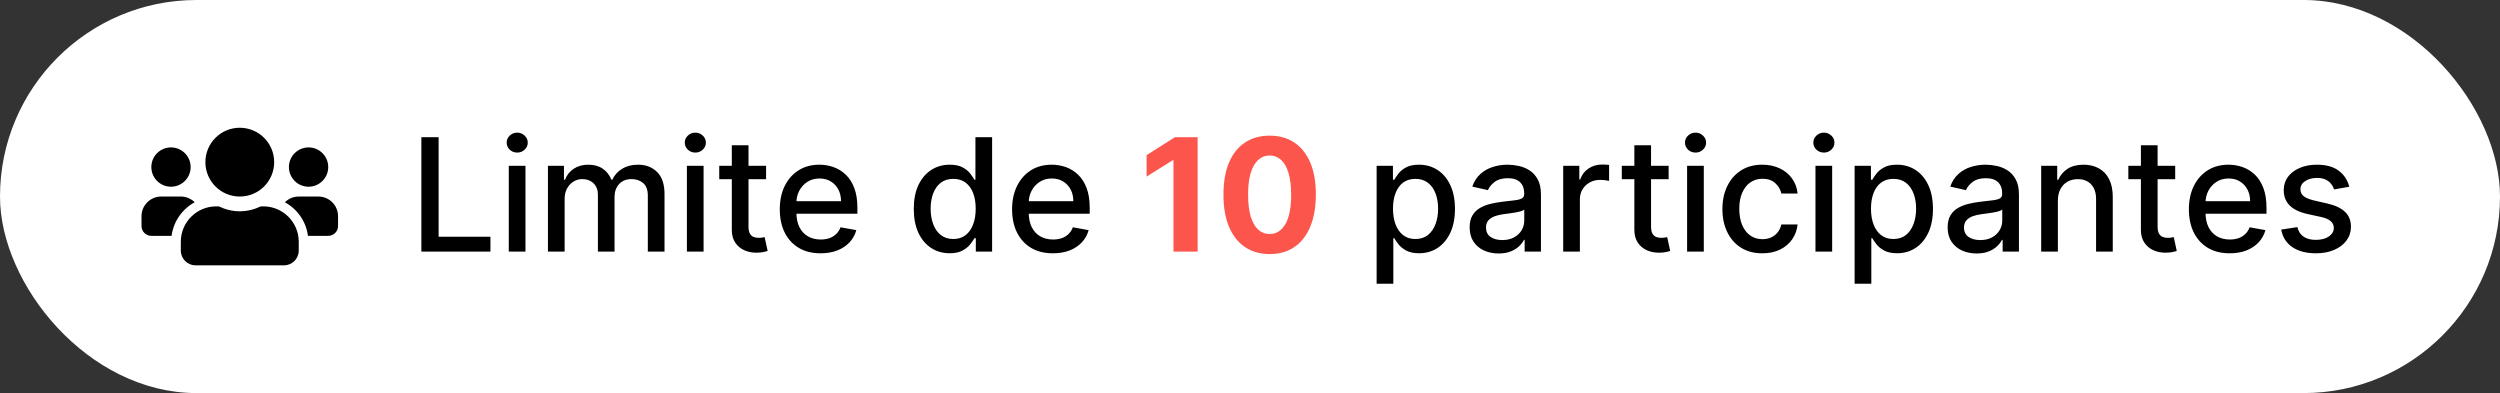
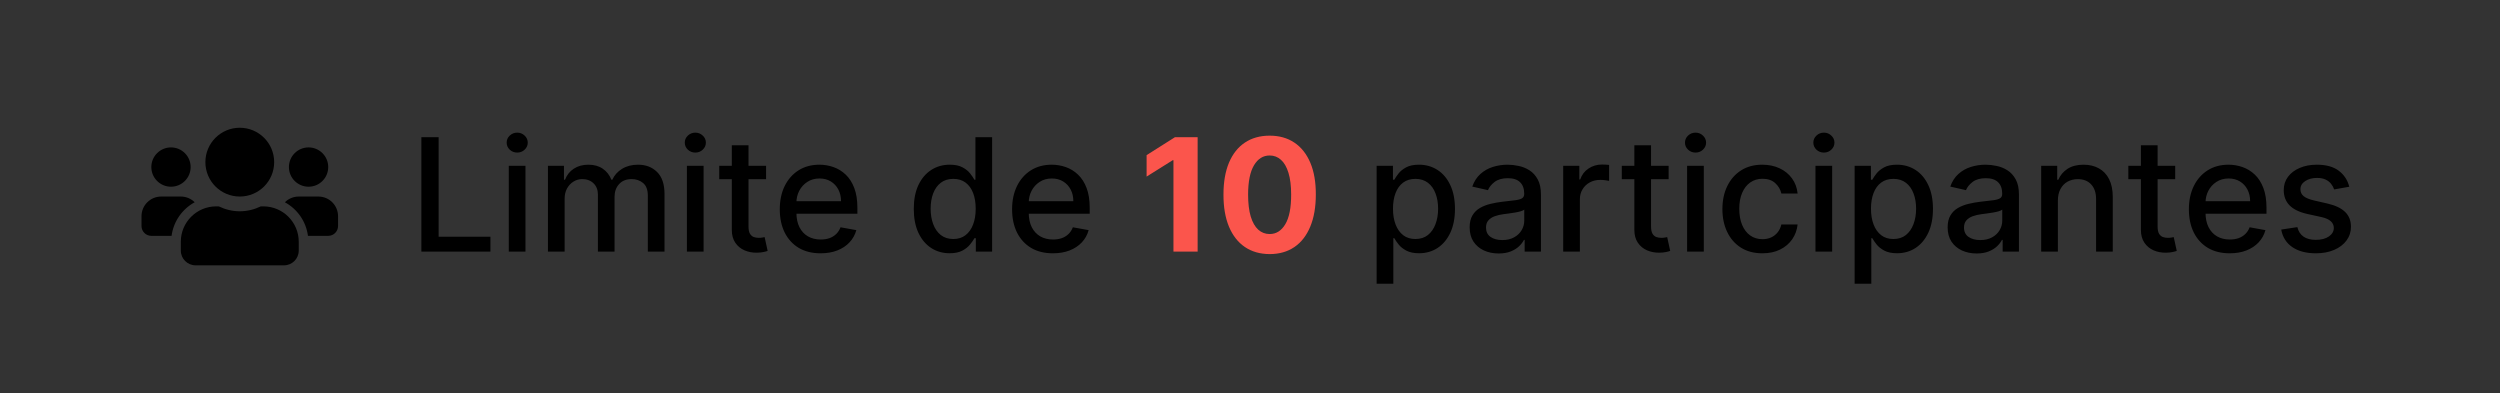
<svg xmlns="http://www.w3.org/2000/svg" width="318" height="50" viewBox="0 0 318 50" fill="none">
  <rect x="0" y="0" width="318" height="50" fill="#333333" stroke="none" />
-   <rect width="318" height="50" rx="25" fill="white" />
  <path d="M21.75 23.75C23.129 23.75 24.25 22.629 24.25 21.25C24.25 19.871 23.129 18.75 21.75 18.75C20.371 18.75 19.25 19.871 19.25 21.25C19.25 22.629 20.371 23.75 21.75 23.75ZM39.25 23.75C40.629 23.75 41.75 22.629 41.75 21.25C41.75 19.871 40.629 18.75 39.25 18.75C37.871 18.75 36.75 19.871 36.75 21.25C36.75 22.629 37.871 23.75 39.25 23.75ZM40.5 25H38C37.312 25 36.691 25.277 36.238 25.727C37.812 26.59 38.93 28.148 39.172 30H41.75C42.441 30 43 29.441 43 28.75V27.5C43 26.121 41.879 25 40.5 25ZM30.5 25C32.918 25 34.875 23.043 34.875 20.625C34.875 18.207 32.918 16.25 30.5 16.25C28.082 16.25 26.125 18.207 26.125 20.625C26.125 23.043 28.082 25 30.5 25ZM33.5 26.25H33.176C32.363 26.641 31.461 26.875 30.5 26.875C29.539 26.875 28.641 26.641 27.824 26.25H27.5C25.016 26.25 23 28.266 23 30.75V31.875C23 32.91 23.84 33.75 24.875 33.75H36.125C37.16 33.75 38 32.91 38 31.875V30.75C38 28.266 35.984 26.25 33.5 26.25ZM24.762 25.727C24.309 25.277 23.688 25 23 25H20.5C19.121 25 18 26.121 18 27.5V28.75C18 29.441 18.559 30 19.25 30H21.824C22.07 28.148 23.188 26.59 24.762 25.727Z" fill="black" />
  <path d="M53.598 32V17.454H55.793V30.111H62.383V32H53.598ZM64.717 32V21.091H66.84V32H64.717ZM65.789 19.408C65.42 19.408 65.103 19.285 64.837 19.038C64.577 18.787 64.447 18.489 64.447 18.143C64.447 17.793 64.577 17.495 64.837 17.249C65.103 16.998 65.42 16.872 65.789 16.872C66.158 16.872 66.473 16.998 66.734 17.249C66.999 17.495 67.131 17.793 67.131 18.143C67.131 18.489 66.999 18.787 66.734 19.038C66.473 19.285 66.158 19.408 65.789 19.408ZM69.697 32V21.091H71.735V22.866H71.87C72.098 22.265 72.469 21.796 72.985 21.46C73.501 21.119 74.119 20.949 74.839 20.949C75.568 20.949 76.179 21.119 76.671 21.46C77.169 21.801 77.536 22.27 77.772 22.866H77.886C78.146 22.284 78.561 21.82 79.129 21.474C79.697 21.124 80.374 20.949 81.16 20.949C82.15 20.949 82.957 21.259 83.582 21.879C84.212 22.5 84.527 23.435 84.527 24.685V32H82.403V24.884C82.403 24.145 82.202 23.61 81.799 23.278C81.397 22.947 80.916 22.781 80.358 22.781C79.666 22.781 79.129 22.994 78.745 23.421C78.362 23.842 78.17 24.384 78.17 25.047V32H76.054V24.749C76.054 24.157 75.869 23.681 75.5 23.321C75.13 22.961 74.65 22.781 74.058 22.781C73.655 22.781 73.284 22.888 72.943 23.101C72.607 23.309 72.334 23.6 72.126 23.974C71.922 24.349 71.821 24.782 71.821 25.274V32H69.697ZM87.373 32V21.091H89.496V32H87.373ZM88.445 19.408C88.076 19.408 87.759 19.285 87.494 19.038C87.233 18.787 87.103 18.489 87.103 18.143C87.103 17.793 87.233 17.495 87.494 17.249C87.759 16.998 88.076 16.872 88.445 16.872C88.815 16.872 89.129 16.998 89.39 17.249C89.655 17.495 89.788 17.793 89.788 18.143C89.788 18.489 89.655 18.787 89.39 19.038C89.129 19.285 88.815 19.408 88.445 19.408ZM97.446 21.091V22.796H91.487V21.091H97.446ZM93.085 18.477H95.209V28.797C95.209 29.209 95.27 29.519 95.393 29.727C95.516 29.931 95.675 30.07 95.869 30.146C96.068 30.217 96.283 30.253 96.515 30.253C96.686 30.253 96.835 30.241 96.963 30.217C97.091 30.194 97.19 30.175 97.261 30.16L97.644 31.915C97.521 31.962 97.346 32.01 97.119 32.057C96.892 32.109 96.608 32.137 96.267 32.142C95.708 32.151 95.187 32.052 94.704 31.844C94.221 31.635 93.831 31.313 93.532 30.878C93.234 30.442 93.085 29.895 93.085 29.237V18.477ZM104.379 32.22C103.304 32.22 102.379 31.991 101.602 31.531C100.83 31.067 100.234 30.416 99.812 29.578C99.396 28.735 99.188 27.748 99.188 26.616C99.188 25.499 99.396 24.514 99.812 23.662C100.234 22.81 100.821 22.144 101.574 21.666C102.331 21.188 103.217 20.949 104.23 20.949C104.846 20.949 105.442 21.051 106.02 21.254C106.598 21.458 107.116 21.777 107.575 22.213C108.035 22.649 108.397 23.215 108.662 23.91C108.927 24.602 109.06 25.442 109.06 26.432V27.185H100.388V25.594H106.979C106.979 25.035 106.865 24.54 106.638 24.109C106.411 23.674 106.091 23.331 105.679 23.079C105.272 22.829 104.794 22.703 104.244 22.703C103.648 22.703 103.127 22.85 102.682 23.143C102.241 23.432 101.901 23.811 101.659 24.28C101.422 24.744 101.304 25.248 101.304 25.793V27.035C101.304 27.765 101.432 28.385 101.688 28.896C101.948 29.408 102.31 29.798 102.774 30.068C103.238 30.333 103.78 30.466 104.401 30.466C104.803 30.466 105.17 30.409 105.501 30.296C105.833 30.177 106.119 30.002 106.361 29.77C106.602 29.538 106.787 29.251 106.915 28.91L108.925 29.273C108.764 29.865 108.475 30.383 108.058 30.828C107.646 31.268 107.128 31.612 106.503 31.858C105.883 32.099 105.175 32.22 104.379 32.22ZM120.793 32.213C119.912 32.213 119.126 31.988 118.435 31.538C117.748 31.084 117.208 30.438 116.815 29.599C116.427 28.757 116.233 27.746 116.233 26.567C116.233 25.388 116.429 24.379 116.822 23.541C117.22 22.703 117.765 22.062 118.456 21.616C119.147 21.171 119.931 20.949 120.807 20.949C121.484 20.949 122.028 21.062 122.44 21.29C122.857 21.512 123.179 21.773 123.406 22.071C123.638 22.369 123.818 22.632 123.946 22.859H124.074V17.454H126.197V32H124.124V30.303H123.946C123.818 30.535 123.634 30.8 123.392 31.098C123.155 31.396 122.829 31.657 122.412 31.879C121.995 32.102 121.455 32.213 120.793 32.213ZM121.261 30.402C121.872 30.402 122.388 30.241 122.81 29.919C123.236 29.592 123.558 29.14 123.776 28.562C123.998 27.985 124.109 27.312 124.109 26.546C124.109 25.788 124 25.125 123.783 24.557C123.565 23.989 123.245 23.546 122.824 23.229C122.402 22.912 121.882 22.753 121.261 22.753C120.622 22.753 120.089 22.919 119.663 23.25C119.237 23.581 118.915 24.034 118.697 24.607C118.484 25.18 118.378 25.826 118.378 26.546C118.378 27.275 118.487 27.93 118.705 28.513C118.922 29.095 119.244 29.557 119.67 29.898C120.101 30.234 120.632 30.402 121.261 30.402ZM133.93 32.22C132.855 32.22 131.93 31.991 131.153 31.531C130.381 31.067 129.785 30.416 129.363 29.578C128.947 28.735 128.738 27.748 128.738 26.616C128.738 25.499 128.947 24.514 129.363 23.662C129.785 22.81 130.372 22.144 131.125 21.666C131.882 21.188 132.768 20.949 133.781 20.949C134.396 20.949 134.993 21.051 135.571 21.254C136.148 21.458 136.667 21.777 137.126 22.213C137.585 22.649 137.948 23.215 138.213 23.91C138.478 24.602 138.61 25.442 138.61 26.432V27.185H129.939V25.594H136.529C136.529 25.035 136.416 24.54 136.189 24.109C135.961 23.674 135.642 23.331 135.23 23.079C134.823 22.829 134.344 22.703 133.795 22.703C133.199 22.703 132.678 22.85 132.233 23.143C131.792 23.432 131.451 23.811 131.21 24.28C130.973 24.744 130.855 25.248 130.855 25.793V27.035C130.855 27.765 130.983 28.385 131.238 28.896C131.499 29.408 131.861 29.798 132.325 30.068C132.789 30.333 133.331 30.466 133.951 30.466C134.354 30.466 134.721 30.409 135.052 30.296C135.384 30.177 135.67 30.002 135.912 29.77C136.153 29.538 136.338 29.251 136.466 28.91L138.475 29.273C138.315 29.865 138.026 30.383 137.609 30.828C137.197 31.268 136.679 31.612 136.054 31.858C135.433 32.099 134.725 32.22 133.93 32.22ZM175.107 36.091V21.091H177.181V22.859H177.359C177.482 22.632 177.659 22.369 177.891 22.071C178.123 21.773 178.445 21.512 178.857 21.29C179.269 21.062 179.814 20.949 180.491 20.949C181.371 20.949 182.157 21.171 182.849 21.616C183.54 22.062 184.082 22.703 184.475 23.541C184.873 24.379 185.072 25.388 185.072 26.567C185.072 27.746 184.875 28.757 184.482 29.599C184.089 30.438 183.549 31.084 182.863 31.538C182.176 31.988 181.393 32.213 180.512 32.213C179.849 32.213 179.307 32.102 178.886 31.879C178.469 31.657 178.142 31.396 177.906 31.098C177.669 30.8 177.487 30.535 177.359 30.303H177.231V36.091H175.107ZM177.188 26.546C177.188 27.312 177.299 27.985 177.522 28.562C177.745 29.14 178.067 29.592 178.488 29.919C178.909 30.241 179.425 30.402 180.036 30.402C180.671 30.402 181.201 30.234 181.627 29.898C182.053 29.557 182.375 29.095 182.593 28.513C182.816 27.93 182.927 27.275 182.927 26.546C182.927 25.826 182.818 25.18 182.6 24.607C182.387 24.034 182.065 23.581 181.634 23.25C181.208 22.919 180.675 22.753 180.036 22.753C179.421 22.753 178.9 22.912 178.474 23.229C178.052 23.546 177.733 23.989 177.515 24.557C177.297 25.125 177.188 25.788 177.188 26.546ZM190.626 32.242C189.934 32.242 189.309 32.114 188.751 31.858C188.192 31.598 187.749 31.221 187.423 30.729C187.101 30.236 186.94 29.633 186.94 28.918C186.94 28.302 187.058 27.796 187.295 27.398C187.531 27 187.851 26.685 188.254 26.453C188.656 26.221 189.106 26.046 189.603 25.928C190.1 25.809 190.607 25.719 191.123 25.658C191.776 25.582 192.307 25.52 192.714 25.473C193.121 25.421 193.417 25.338 193.602 25.224C193.786 25.111 193.879 24.926 193.879 24.671V24.621C193.879 24 193.703 23.52 193.353 23.179C193.007 22.838 192.491 22.668 191.805 22.668C191.09 22.668 190.526 22.826 190.114 23.143C189.707 23.456 189.425 23.804 189.269 24.188L187.273 23.733C187.51 23.07 187.856 22.535 188.31 22.128C188.77 21.716 189.298 21.418 189.894 21.233C190.491 21.044 191.118 20.949 191.776 20.949C192.212 20.949 192.674 21.001 193.161 21.105C193.654 21.204 194.113 21.389 194.539 21.659C194.97 21.929 195.323 22.315 195.597 22.817C195.872 23.314 196.009 23.96 196.009 24.756V32H193.935V30.509H193.85C193.713 30.783 193.507 31.053 193.232 31.318C192.958 31.583 192.605 31.803 192.174 31.979C191.743 32.154 191.227 32.242 190.626 32.242ZM191.087 30.537C191.674 30.537 192.176 30.421 192.593 30.189C193.014 29.957 193.334 29.654 193.552 29.28C193.774 28.901 193.886 28.496 193.886 28.065V26.659C193.81 26.735 193.663 26.806 193.445 26.872C193.232 26.934 192.988 26.988 192.714 27.035C192.439 27.078 192.172 27.118 191.911 27.156C191.651 27.189 191.433 27.218 191.258 27.241C190.846 27.294 190.469 27.381 190.129 27.504C189.792 27.627 189.522 27.805 189.319 28.037C189.12 28.264 189.021 28.567 189.021 28.946C189.021 29.472 189.215 29.869 189.603 30.139C189.991 30.404 190.486 30.537 191.087 30.537ZM198.838 32V21.091H200.89V22.824H201.004C201.203 22.237 201.553 21.775 202.055 21.439C202.562 21.098 203.135 20.928 203.774 20.928C203.906 20.928 204.063 20.932 204.243 20.942C204.427 20.951 204.572 20.963 204.676 20.977V23.009C204.591 22.985 204.439 22.959 204.221 22.93C204.003 22.897 203.786 22.881 203.568 22.881C203.066 22.881 202.618 22.987 202.225 23.2C201.837 23.409 201.529 23.7 201.302 24.074C201.075 24.443 200.961 24.865 200.961 25.338V32H198.838ZM212.25 21.091V22.796H206.292V21.091H212.25ZM207.89 18.477H210.013V28.797C210.013 29.209 210.075 29.519 210.198 29.727C210.321 29.931 210.48 30.07 210.674 30.146C210.873 30.217 211.088 30.253 211.32 30.253C211.49 30.253 211.64 30.241 211.767 30.217C211.895 30.194 211.995 30.175 212.066 30.16L212.449 31.915C212.326 31.962 212.151 32.01 211.924 32.057C211.696 32.109 211.412 32.137 211.071 32.142C210.513 32.151 209.992 32.052 209.509 31.844C209.026 31.635 208.635 31.313 208.337 30.878C208.039 30.442 207.89 29.895 207.89 29.237V18.477ZM214.599 32V21.091H216.723V32H214.599ZM215.672 19.408C215.303 19.408 214.985 19.285 214.72 19.038C214.46 18.787 214.33 18.489 214.33 18.143C214.33 17.793 214.46 17.495 214.72 17.249C214.985 16.998 215.303 16.872 215.672 16.872C216.041 16.872 216.356 16.998 216.616 17.249C216.882 17.495 217.014 17.793 217.014 18.143C217.014 18.489 216.882 18.787 216.616 19.038C216.356 19.285 216.041 19.408 215.672 19.408ZM224.175 32.22C223.119 32.22 222.21 31.981 221.448 31.503C220.69 31.02 220.108 30.355 219.701 29.507C219.293 28.66 219.09 27.689 219.09 26.595C219.09 25.487 219.298 24.509 219.715 23.662C220.132 22.81 220.719 22.144 221.476 21.666C222.234 21.188 223.126 20.949 224.154 20.949C224.982 20.949 225.721 21.103 226.37 21.41C227.018 21.713 227.542 22.14 227.939 22.689C228.342 23.238 228.581 23.88 228.657 24.614H226.59C226.476 24.102 226.216 23.662 225.809 23.293C225.406 22.923 224.866 22.739 224.189 22.739C223.597 22.739 223.079 22.895 222.634 23.207C222.194 23.515 221.85 23.956 221.604 24.528C221.358 25.097 221.235 25.769 221.235 26.546C221.235 27.341 221.355 28.027 221.597 28.605C221.838 29.183 222.179 29.63 222.62 29.947C223.065 30.265 223.588 30.423 224.189 30.423C224.592 30.423 224.956 30.35 225.283 30.203C225.614 30.052 225.891 29.836 226.114 29.557C226.341 29.277 226.5 28.941 226.59 28.548H228.657C228.581 29.254 228.351 29.884 227.968 30.438C227.584 30.991 227.07 31.427 226.426 31.744C225.787 32.062 225.037 32.22 224.175 32.22ZM230.928 32V21.091H233.051V32H230.928ZM232 19.408C231.631 19.408 231.313 19.285 231.048 19.038C230.788 18.787 230.658 18.489 230.658 18.143C230.658 17.793 230.788 17.495 231.048 17.249C231.313 16.998 231.631 16.872 232 16.872C232.369 16.872 232.684 16.998 232.945 17.249C233.21 17.495 233.342 17.793 233.342 18.143C233.342 18.489 233.21 18.787 232.945 19.038C232.684 19.285 232.369 19.408 232 19.408ZM235.908 36.091V21.091H237.982V22.859H238.159C238.283 22.632 238.46 22.369 238.692 22.071C238.924 21.773 239.246 21.512 239.658 21.29C240.07 21.062 240.614 20.949 241.292 20.949C242.172 20.949 242.958 21.171 243.65 21.616C244.341 22.062 244.883 22.703 245.276 23.541C245.674 24.379 245.873 25.388 245.873 26.567C245.873 27.746 245.676 28.757 245.283 29.599C244.89 30.438 244.35 31.084 243.664 31.538C242.977 31.988 242.194 32.213 241.313 32.213C240.65 32.213 240.108 32.102 239.686 31.879C239.27 31.657 238.943 31.396 238.706 31.098C238.47 30.8 238.287 30.535 238.159 30.303H238.032V36.091H235.908ZM237.989 26.546C237.989 27.312 238.1 27.985 238.323 28.562C238.545 29.14 238.867 29.592 239.289 29.919C239.71 30.241 240.226 30.402 240.837 30.402C241.471 30.402 242.002 30.234 242.428 29.898C242.854 29.557 243.176 29.095 243.394 28.513C243.616 27.93 243.728 27.275 243.728 26.546C243.728 25.826 243.619 25.18 243.401 24.607C243.188 24.034 242.866 23.581 242.435 23.25C242.009 22.919 241.476 22.753 240.837 22.753C240.221 22.753 239.701 22.912 239.275 23.229C238.853 23.546 238.533 23.989 238.316 24.557C238.098 25.125 237.989 25.788 237.989 26.546ZM251.426 32.242C250.735 32.242 250.11 32.114 249.551 31.858C248.993 31.598 248.55 31.221 248.223 30.729C247.901 30.236 247.74 29.633 247.74 28.918C247.74 28.302 247.859 27.796 248.096 27.398C248.332 27 248.652 26.685 249.054 26.453C249.457 26.221 249.907 26.046 250.404 25.928C250.901 25.809 251.408 25.719 251.924 25.658C252.577 25.582 253.107 25.52 253.515 25.473C253.922 25.421 254.218 25.338 254.402 25.224C254.587 25.111 254.679 24.926 254.679 24.671V24.621C254.679 24 254.504 23.52 254.154 23.179C253.808 22.838 253.292 22.668 252.605 22.668C251.891 22.668 251.327 22.826 250.915 23.143C250.508 23.456 250.226 23.804 250.07 24.188L248.074 23.733C248.311 23.07 248.657 22.535 249.111 22.128C249.57 21.716 250.098 21.418 250.695 21.233C251.292 21.044 251.919 20.949 252.577 20.949C253.013 20.949 253.474 21.001 253.962 21.105C254.454 21.204 254.914 21.389 255.34 21.659C255.771 21.929 256.123 22.315 256.398 22.817C256.673 23.314 256.81 23.96 256.81 24.756V32H254.736V30.509H254.651C254.514 30.783 254.308 31.053 254.033 31.318C253.758 31.583 253.406 31.803 252.975 31.979C252.544 32.154 252.028 32.242 251.426 32.242ZM251.888 30.537C252.475 30.537 252.977 30.421 253.394 30.189C253.815 29.957 254.135 29.654 254.353 29.28C254.575 28.901 254.686 28.496 254.686 28.065V26.659C254.611 26.735 254.464 26.806 254.246 26.872C254.033 26.934 253.789 26.988 253.515 27.035C253.24 27.078 252.972 27.118 252.712 27.156C252.452 27.189 252.234 27.218 252.059 27.241C251.647 27.294 251.27 27.381 250.929 27.504C250.593 27.627 250.323 27.805 250.12 28.037C249.921 28.264 249.821 28.567 249.821 28.946C249.821 29.472 250.016 29.869 250.404 30.139C250.792 30.404 251.287 30.537 251.888 30.537ZM261.762 25.523V32H259.638V21.091H261.677V22.866H261.812C262.063 22.289 262.456 21.825 262.991 21.474C263.531 21.124 264.21 20.949 265.029 20.949C265.772 20.949 266.424 21.105 266.982 21.418C267.541 21.725 267.974 22.185 268.282 22.796C268.59 23.406 268.744 24.162 268.744 25.061V32H266.62V25.317C266.62 24.526 266.414 23.908 266.002 23.463C265.59 23.013 265.024 22.788 264.305 22.788C263.812 22.788 263.374 22.895 262.991 23.108C262.612 23.321 262.311 23.634 262.089 24.046C261.871 24.453 261.762 24.945 261.762 25.523ZM276.684 21.091V22.796H270.725V21.091H276.684ZM272.323 18.477H274.447V28.797C274.447 29.209 274.508 29.519 274.631 29.727C274.754 29.931 274.913 30.07 275.107 30.146C275.306 30.217 275.522 30.253 275.754 30.253C275.924 30.253 276.073 30.241 276.201 30.217C276.329 30.194 276.428 30.175 276.499 30.16L276.883 31.915C276.76 31.962 276.585 32.01 276.357 32.057C276.13 32.109 275.846 32.137 275.505 32.142C274.946 32.151 274.425 32.052 273.942 31.844C273.46 31.635 273.069 31.313 272.771 30.878C272.472 30.442 272.323 29.895 272.323 29.237V18.477ZM283.618 32.22C282.543 32.22 281.617 31.991 280.841 31.531C280.069 31.067 279.472 30.416 279.051 29.578C278.634 28.735 278.426 27.748 278.426 26.616C278.426 25.499 278.634 24.514 279.051 23.662C279.472 22.81 280.059 22.144 280.812 21.666C281.57 21.188 282.455 20.949 283.468 20.949C284.084 20.949 284.681 21.051 285.258 21.254C285.836 21.458 286.354 21.777 286.814 22.213C287.273 22.649 287.635 23.215 287.9 23.91C288.165 24.602 288.298 25.442 288.298 26.432V27.185H279.626V25.594H286.217C286.217 25.035 286.103 24.54 285.876 24.109C285.649 23.674 285.329 23.331 284.917 23.079C284.51 22.829 284.032 22.703 283.483 22.703C282.886 22.703 282.365 22.85 281.92 23.143C281.48 23.432 281.139 23.811 280.897 24.28C280.661 24.744 280.542 25.248 280.542 25.793V27.035C280.542 27.765 280.67 28.385 280.926 28.896C281.186 29.408 281.548 29.798 282.012 30.068C282.476 30.333 283.019 30.466 283.639 30.466C284.041 30.466 284.408 30.409 284.74 30.296C285.071 30.177 285.358 30.002 285.599 29.77C285.841 29.538 286.025 29.251 286.153 28.91L288.163 29.273C288.002 29.865 287.713 30.383 287.297 30.828C286.885 31.268 286.366 31.612 285.741 31.858C285.121 32.099 284.413 32.22 283.618 32.22ZM298.829 23.754L296.904 24.095C296.824 23.849 296.696 23.615 296.521 23.392C296.35 23.169 296.118 22.987 295.825 22.845C295.531 22.703 295.164 22.632 294.724 22.632C294.122 22.632 293.621 22.767 293.218 23.037C292.816 23.302 292.614 23.645 292.614 24.067C292.614 24.431 292.749 24.725 293.019 24.947C293.289 25.17 293.725 25.352 294.326 25.494L296.059 25.892C297.063 26.124 297.811 26.482 298.303 26.965C298.796 27.447 299.042 28.075 299.042 28.847C299.042 29.5 298.853 30.082 298.474 30.594C298.1 31.1 297.576 31.498 296.904 31.787C296.237 32.076 295.462 32.22 294.582 32.22C293.36 32.22 292.363 31.96 291.592 31.439C290.82 30.913 290.346 30.168 290.171 29.202L292.224 28.889C292.352 29.424 292.614 29.829 293.012 30.104C293.41 30.374 293.928 30.509 294.567 30.509C295.263 30.509 295.82 30.364 296.237 30.075C296.653 29.782 296.862 29.424 296.862 29.003C296.862 28.662 296.734 28.375 296.478 28.143C296.227 27.912 295.841 27.736 295.32 27.618L293.474 27.213C292.456 26.981 291.703 26.612 291.215 26.105C290.732 25.599 290.491 24.957 290.491 24.18C290.491 23.537 290.671 22.973 291.031 22.49C291.39 22.007 291.888 21.631 292.522 21.361C293.156 21.086 293.883 20.949 294.702 20.949C295.881 20.949 296.809 21.204 297.487 21.716C298.164 22.223 298.611 22.902 298.829 23.754Z" fill="black" />
  <path d="M152.339 17.454V32H149.264V20.374H149.179L145.848 22.462V19.734L149.449 17.454H152.339ZM161.499 32.32C160.278 32.315 159.227 32.014 158.346 31.418C157.47 30.821 156.795 29.957 156.322 28.825C155.853 27.694 155.621 26.332 155.626 24.741C155.626 23.155 155.86 21.803 156.329 20.686C156.802 19.569 157.477 18.719 158.353 18.136C159.234 17.549 160.282 17.256 161.499 17.256C162.716 17.256 163.763 17.549 164.638 18.136C165.519 18.724 166.196 19.576 166.67 20.693C167.143 21.806 167.378 23.155 167.373 24.741C167.373 26.337 167.136 27.701 166.663 28.832C166.194 29.964 165.522 30.828 164.646 31.425C163.77 32.021 162.721 32.32 161.499 32.32ZM161.499 29.77C162.333 29.77 162.998 29.351 163.495 28.513C163.992 27.675 164.238 26.418 164.234 24.741C164.234 23.638 164.12 22.72 163.893 21.986C163.67 21.252 163.353 20.7 162.941 20.331C162.534 19.962 162.053 19.777 161.499 19.777C160.671 19.777 160.008 20.191 159.511 21.02C159.013 21.849 158.763 23.089 158.758 24.741C158.758 25.859 158.869 26.792 159.092 27.54C159.319 28.283 159.638 28.842 160.05 29.216C160.462 29.585 160.945 29.77 161.499 29.77Z" fill="#FB554C" />
</svg>